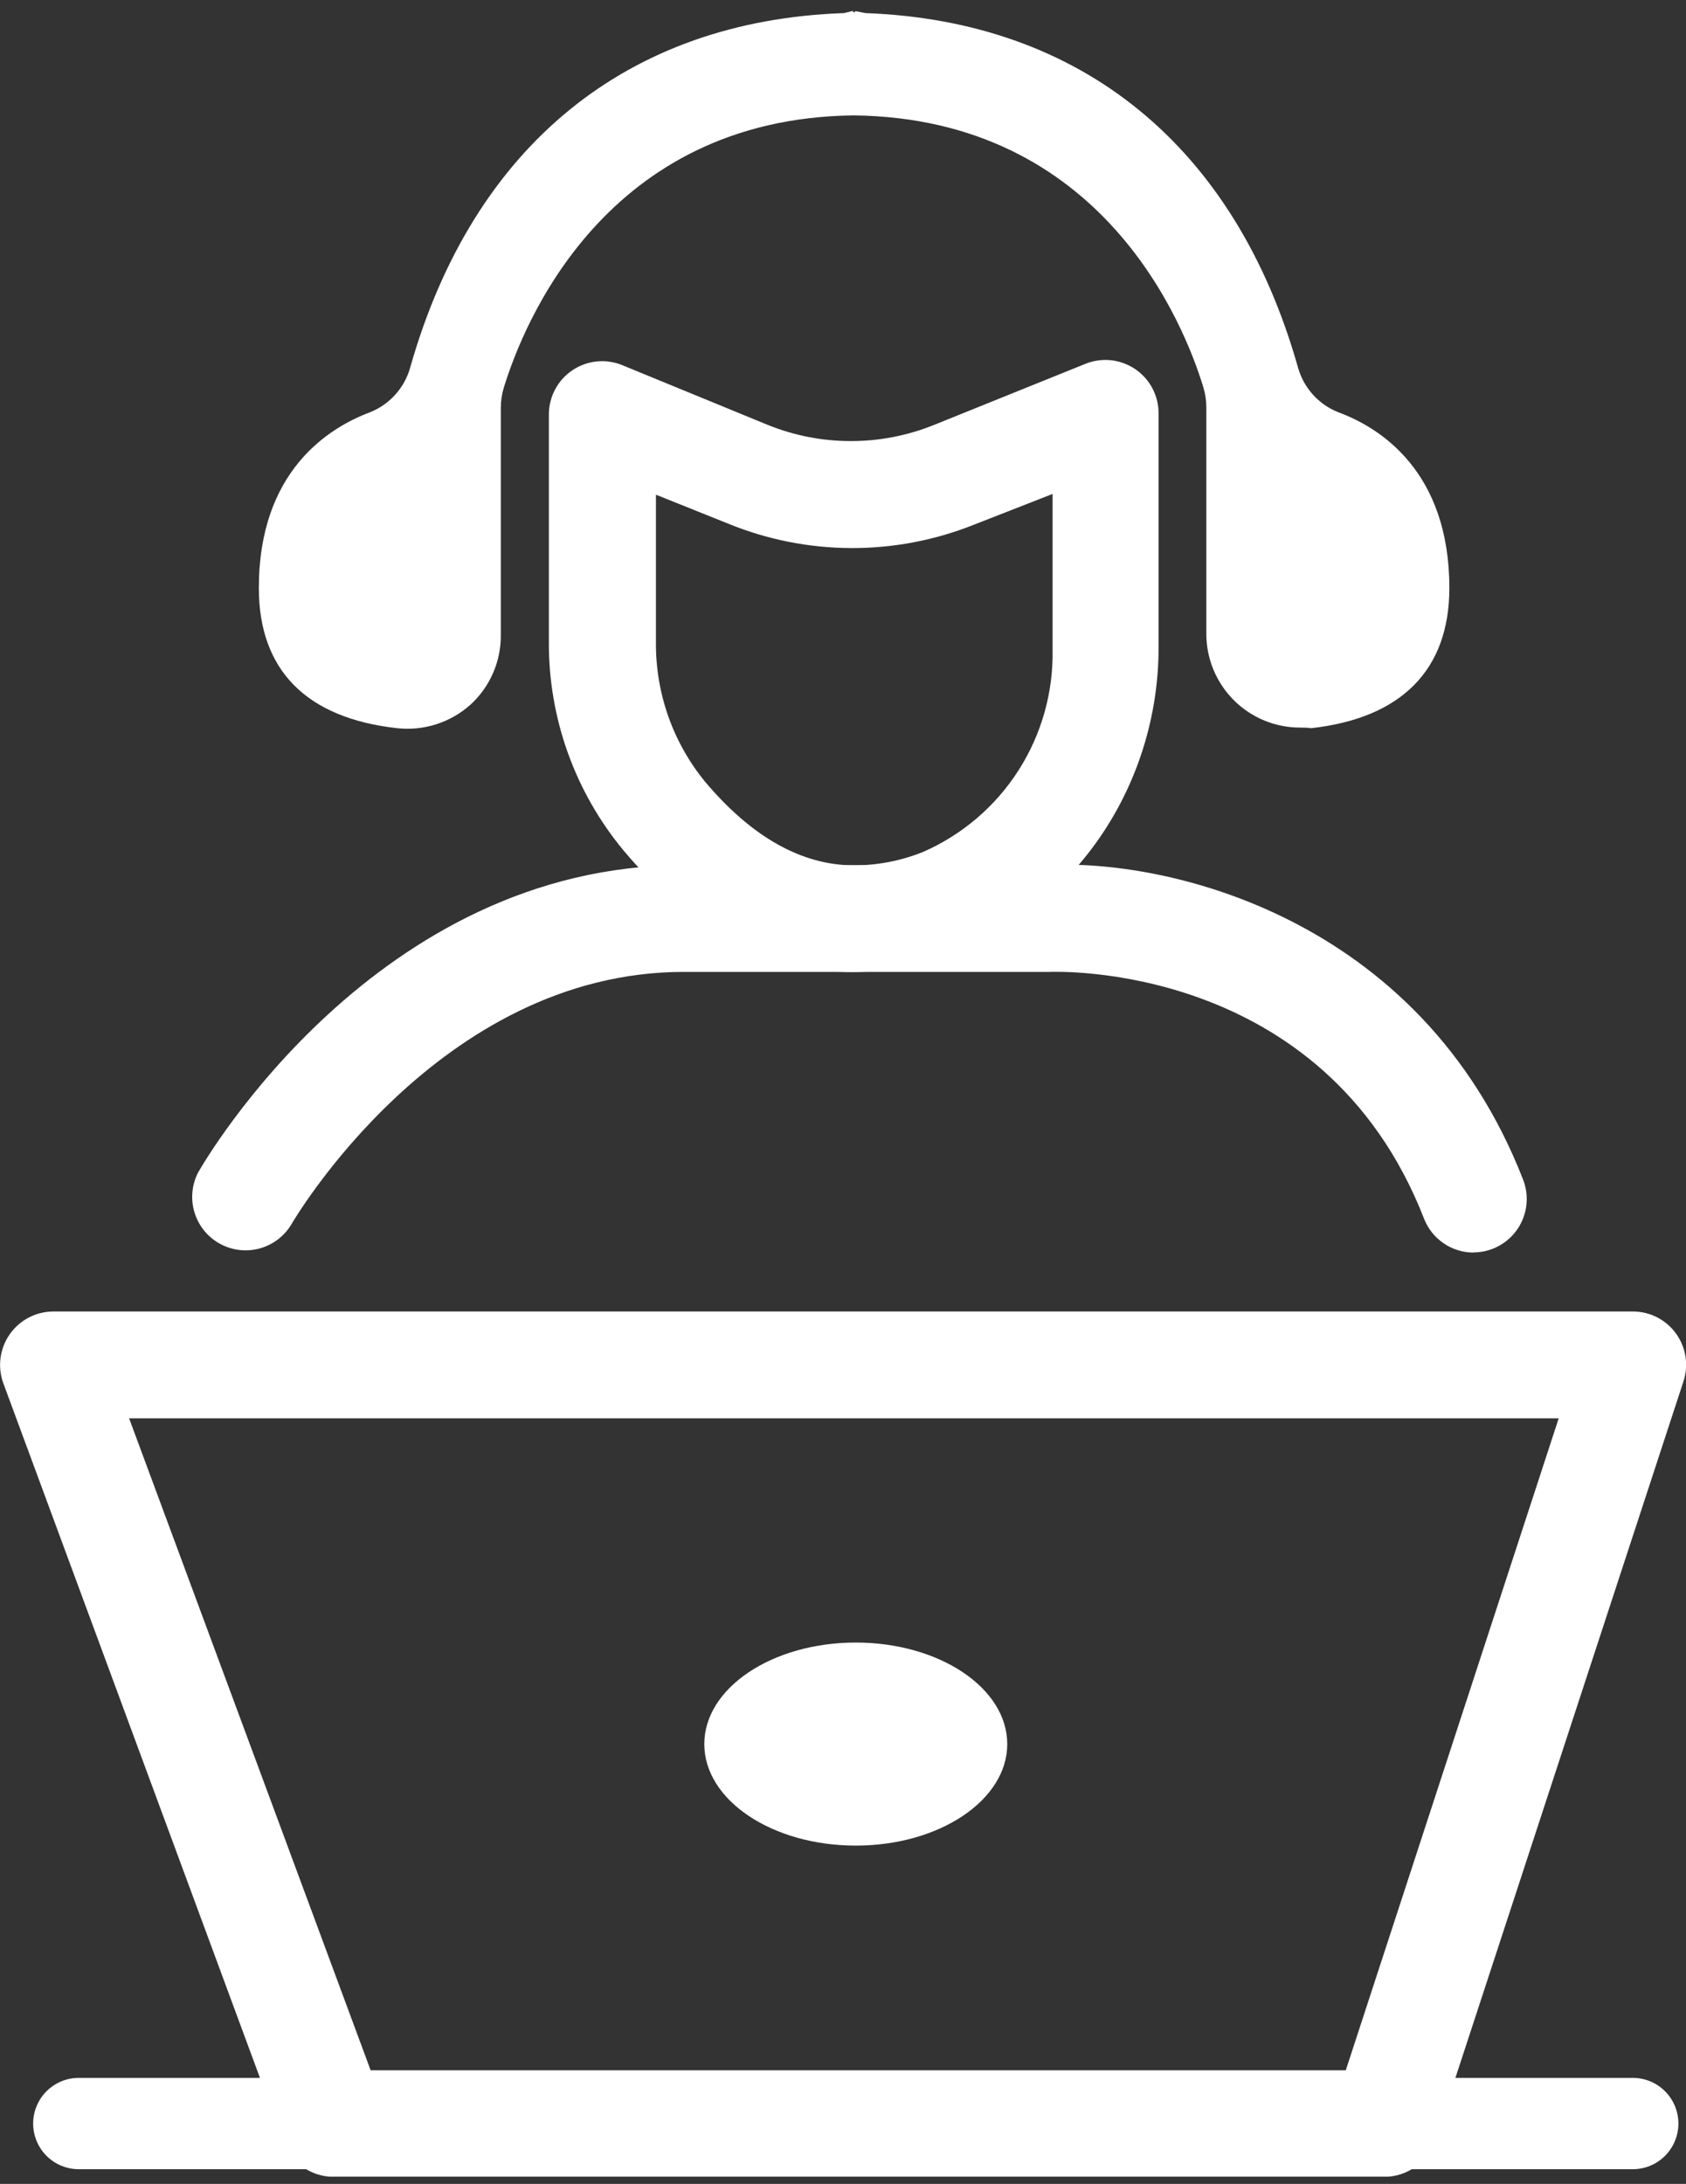
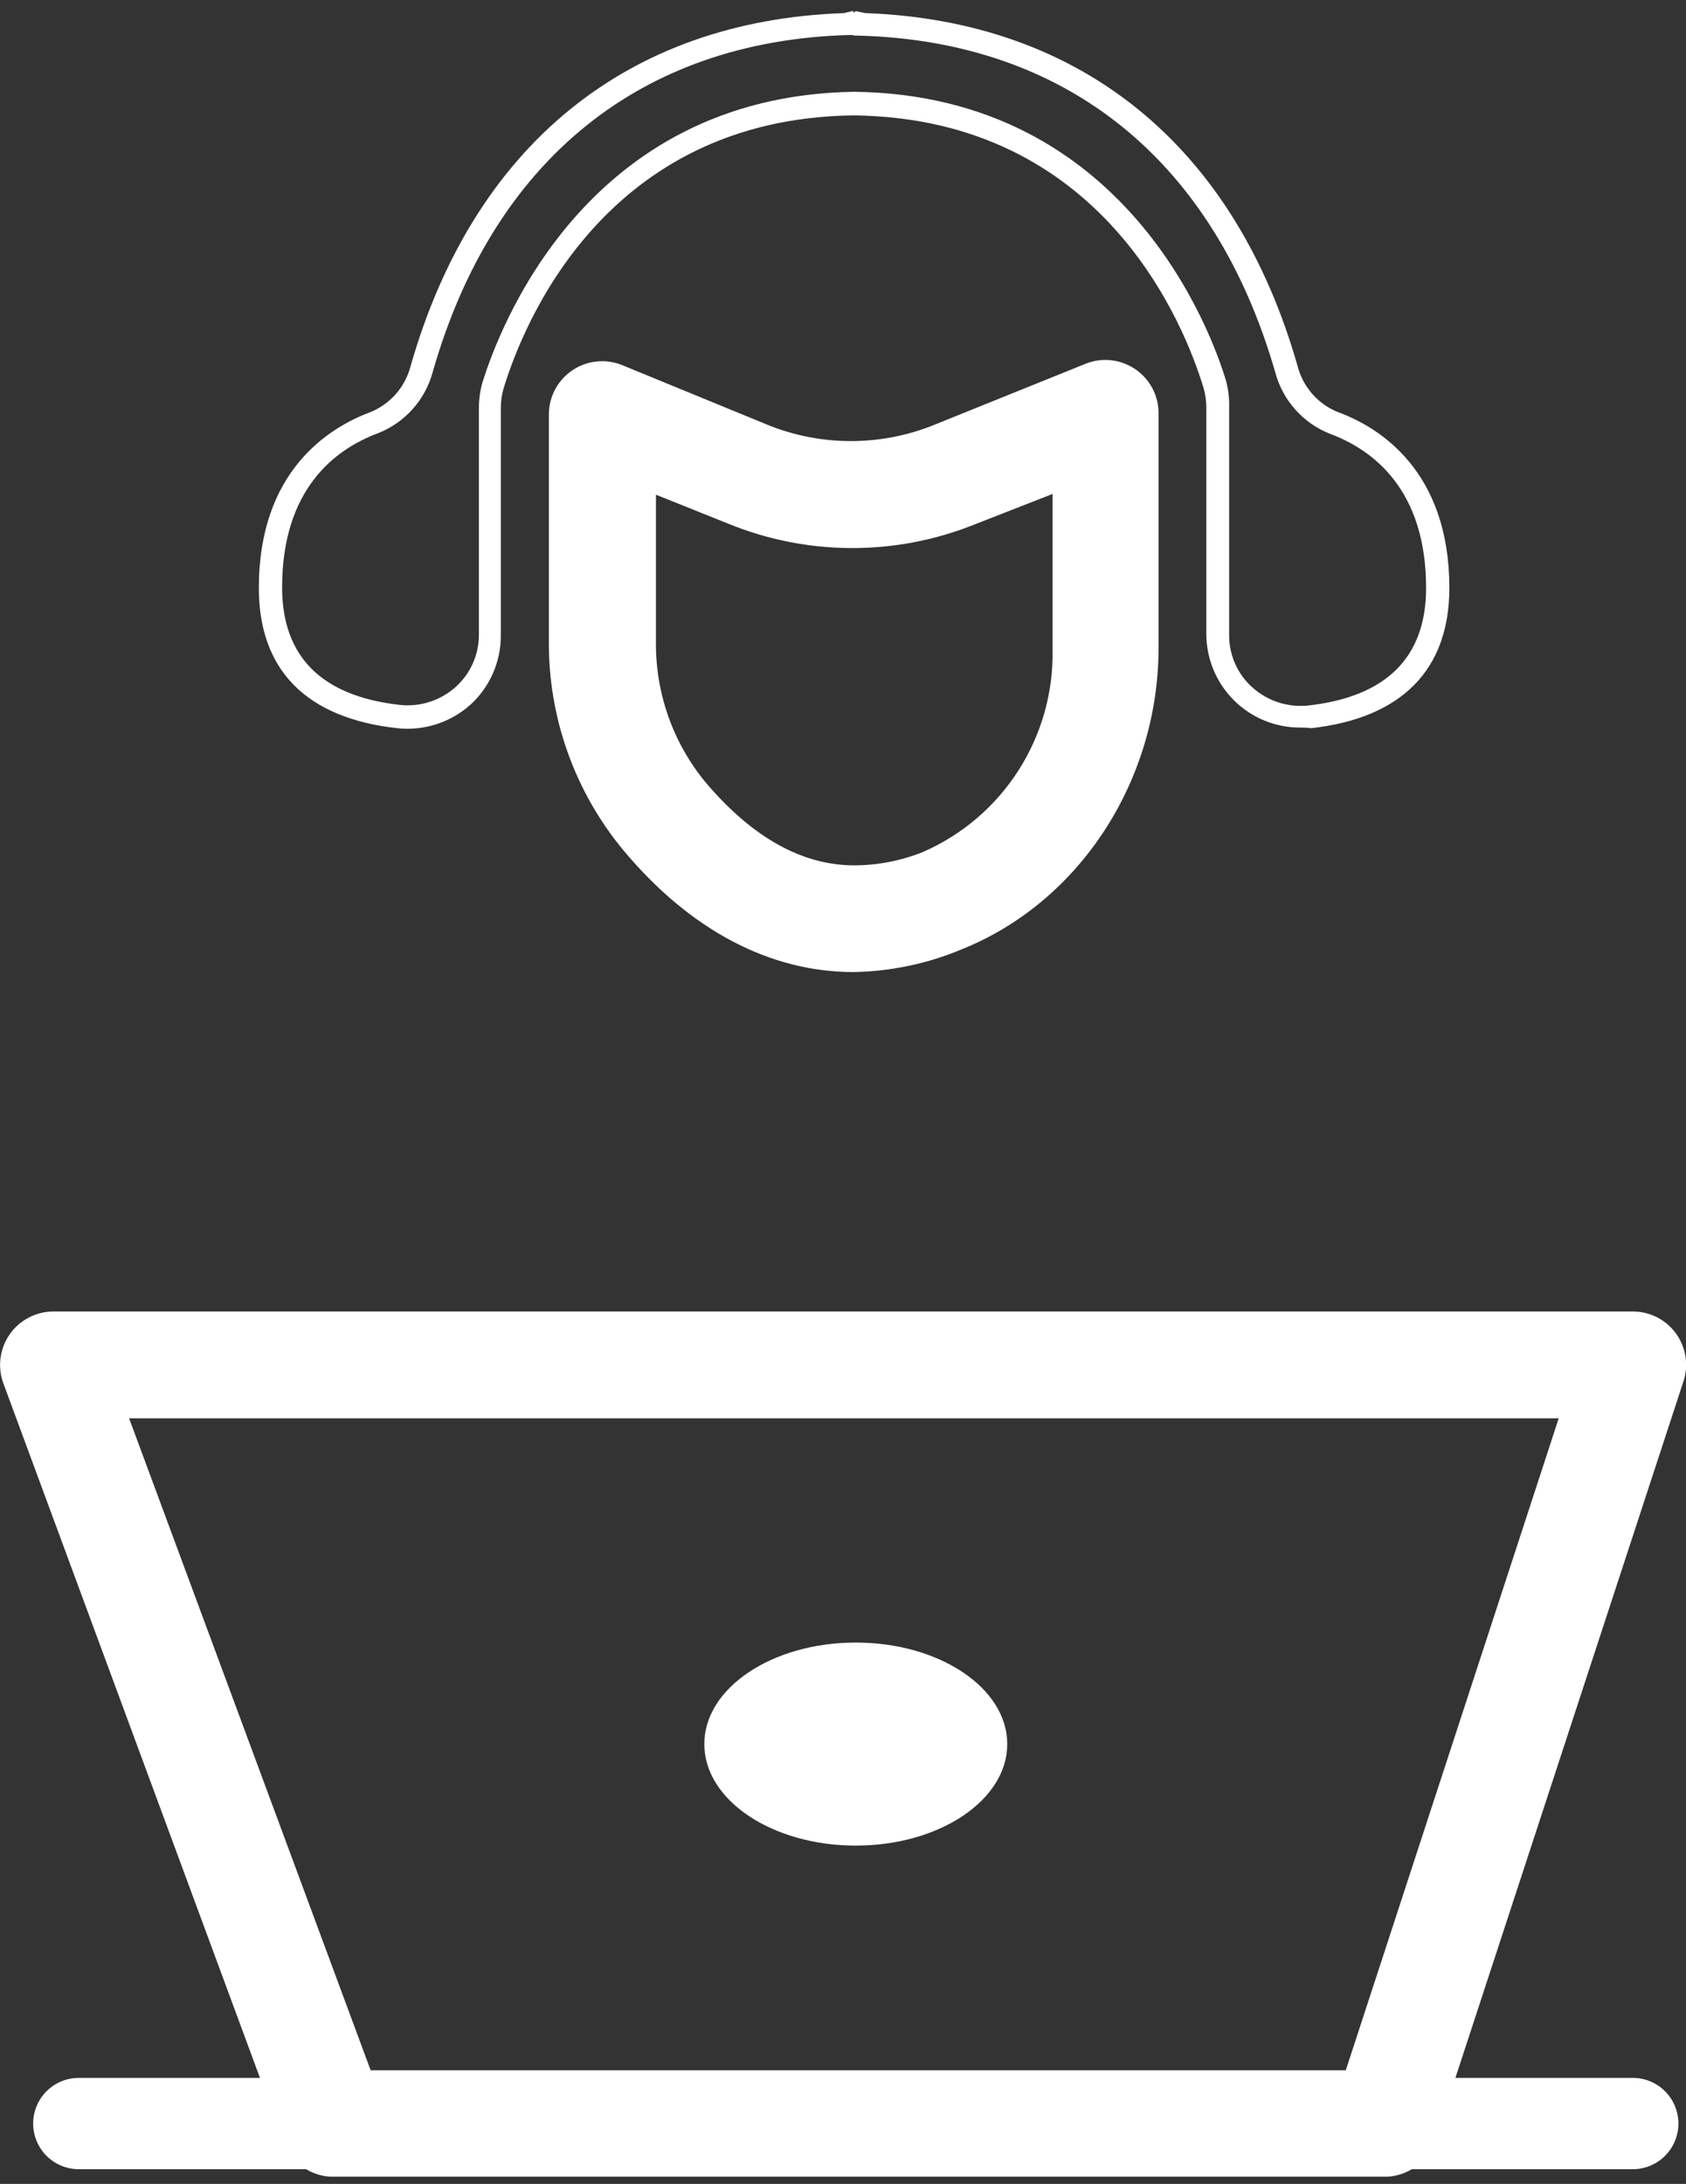
<svg xmlns="http://www.w3.org/2000/svg" width="95" height="123" viewBox="0 0 95 123" fill="none">
  <rect x="0" y="0" width="95" height="123" fill="#333333" stroke="none" />
  <g clip-path="url(#clip0_106_87)">
    <path d="M92.001 122.173H4.439C3.757 122.173 3.103 121.902 2.621 121.42C2.139 120.937 1.868 120.283 1.868 119.601C1.868 118.919 2.139 118.265 2.621 117.783C3.103 117.3 3.757 117.029 4.439 117.029H92.001C92.683 117.029 93.336 117.3 93.819 117.783C94.301 118.265 94.572 118.919 94.572 119.601C94.572 120.283 94.301 120.937 93.819 121.42C93.336 121.902 92.683 122.173 92.001 122.173Z" fill="white" />
    <path d="M78.007 122.602H18.793C18.18 122.601 17.582 122.413 17.079 122.062C16.577 121.711 16.194 121.214 15.982 120.639L0.189 77.912C0.022 77.457 -0.033 76.969 0.029 76.489C0.091 76.009 0.268 75.551 0.544 75.154C0.821 74.757 1.19 74.432 1.618 74.208C2.047 73.983 2.524 73.866 3.008 73.865H92.001C92.476 73.864 92.945 73.976 93.368 74.192C93.792 74.408 94.158 74.721 94.436 75.106C94.715 75.491 94.898 75.937 94.971 76.407C95.044 76.877 95.004 77.357 94.854 77.809L80.861 120.527C80.664 121.13 80.282 121.654 79.77 122.027C79.257 122.399 78.64 122.601 78.007 122.602ZM20.884 116.601H75.83L87.827 79.883H7.275L20.884 116.601Z" fill="white" />
-     <path d="M83.029 70.547C82.424 70.546 81.833 70.362 81.335 70.019C80.836 69.677 80.453 69.191 80.235 68.627C74.553 54.053 59.309 54.739 59.154 54.739H38.528C24.654 54.739 16.462 68.875 16.385 69.012C15.973 69.668 15.324 70.14 14.573 70.33C13.822 70.519 13.027 70.412 12.354 70.029C11.68 69.647 11.18 69.02 10.957 68.278C10.734 67.536 10.806 66.737 11.157 66.046C11.56 65.343 21.192 48.729 38.528 48.729H58.974C65.607 48.343 80.029 51.558 85.822 66.441C85.999 66.896 86.062 67.388 86.006 67.874C85.95 68.36 85.777 68.825 85.501 69.228C85.225 69.632 84.855 69.962 84.422 70.19C83.99 70.419 83.509 70.538 83.02 70.538L83.029 70.547Z" fill="white" />
    <path d="M48.1 54.748C43.378 54.748 38.888 52.39 35.126 47.889C32.384 44.583 30.897 40.415 30.927 36.119V23.345C30.927 22.852 31.047 22.367 31.279 21.932C31.511 21.497 31.846 21.126 32.255 20.851C32.664 20.577 33.135 20.407 33.625 20.358C34.115 20.308 34.61 20.38 35.066 20.568L43.232 23.92C46.254 25.15 49.637 25.15 52.659 23.92L61.16 20.491C61.615 20.307 62.109 20.237 62.597 20.289C63.086 20.341 63.554 20.512 63.961 20.787C64.368 21.062 64.702 21.433 64.932 21.867C65.162 22.301 65.282 22.785 65.281 23.277V36.479C65.281 43.98 60.825 50.804 54.201 53.462C52.268 54.275 50.197 54.711 48.1 54.748ZM36.96 27.863V36.153C36.931 39.031 37.917 41.827 39.745 44.049C42.376 47.161 45.195 48.738 48.134 48.738C49.461 48.735 50.776 48.479 52.008 47.984C54.215 47.019 56.088 45.421 57.387 43.391C58.687 41.361 59.356 38.992 59.309 36.582V27.82L54.921 29.535C50.446 31.333 45.446 31.312 40.987 29.475L36.96 27.863Z" fill="white" />
-     <path d="M75.145 23.773C74.499 23.52 73.922 23.119 73.46 22.602C72.997 22.086 72.661 21.468 72.48 20.799C67.107 1.939 51.716 1.433 48.425 1.347C48.326 1.363 48.225 1.363 48.126 1.347C48.026 1.362 47.925 1.362 47.826 1.347C44.535 1.433 29.153 1.93 23.771 20.799C23.59 21.468 23.254 22.086 22.791 22.602C22.329 23.119 21.752 23.52 21.106 23.773C18.767 24.631 15.254 26.971 15.254 33.075C15.254 38.39 19.067 39.933 22.477 40.328C23.124 40.4 23.779 40.335 24.398 40.137C25.018 39.939 25.589 39.613 26.075 39.179C26.56 38.746 26.948 38.215 27.214 37.621C27.48 37.027 27.618 36.383 27.619 35.733V22.976C27.62 22.526 27.686 22.078 27.816 21.648C28.759 18.518 33.455 6.028 48.134 5.848C62.813 6.028 67.51 18.518 68.452 21.648C68.586 22.078 68.653 22.526 68.649 22.976V35.776C68.65 36.426 68.788 37.07 69.054 37.664C69.32 38.258 69.709 38.789 70.194 39.222C70.679 39.656 71.25 39.982 71.87 40.18C72.49 40.378 73.144 40.443 73.791 40.37C77.219 39.993 81.015 38.433 81.015 33.118C80.998 26.971 77.484 24.691 75.145 23.773Z" fill="white" />
    <path d="M73.268 40.979C72.574 40.981 71.887 40.847 71.245 40.583C70.603 40.319 70.019 39.931 69.527 39.441C69.035 38.952 68.645 38.37 68.378 37.729C68.111 37.088 67.973 36.401 67.972 35.707V22.976C67.975 22.587 67.92 22.2 67.809 21.827C66.73 18.278 62.128 6.662 48.1 6.499C34.089 6.662 29.479 18.278 28.39 21.827C28.276 22.2 28.219 22.587 28.219 22.976V35.775C28.224 36.512 28.074 37.242 27.778 37.916C27.483 38.592 27.049 39.197 26.505 39.693C25.948 40.189 25.294 40.563 24.584 40.791C23.874 41.018 23.124 41.094 22.383 41.013C17.242 40.447 14.585 37.721 14.585 33.118C14.585 26.534 18.518 24.091 20.858 23.216C21.41 22.994 21.904 22.646 22.298 22.199C22.692 21.753 22.977 21.22 23.129 20.644C26.668 8.222 35.34 1.158 47.551 0.738L48.048 0.618L48.126 0.712L48.203 0.627L48.768 0.738C60.945 1.184 69.592 8.239 73.122 20.644C73.275 21.221 73.56 21.755 73.956 22.202C74.352 22.648 74.847 22.996 75.402 23.216C77.741 24.073 81.666 26.534 81.666 33.118C81.666 37.721 78.975 40.447 73.876 41.013C73.654 40.979 73.457 40.979 73.268 40.979ZM48.04 1.973H47.834C36.111 2.298 27.782 9.037 24.38 20.962C24.171 21.731 23.785 22.442 23.254 23.037C22.723 23.632 22.061 24.096 21.321 24.391C18.844 25.308 15.896 27.571 15.896 33.084C15.896 36.984 18.124 39.213 22.538 39.702C23.1 39.762 23.669 39.704 24.207 39.531C24.746 39.359 25.243 39.075 25.665 38.699C26.082 38.327 26.415 37.871 26.643 37.362C26.87 36.852 26.987 36.299 26.985 35.741V22.976C26.984 22.462 27.059 21.951 27.208 21.459C28.065 18.775 32.846 5.393 48.134 5.17C63.448 5.359 68.272 18.741 69.086 21.459C69.217 21.953 69.274 22.465 69.258 22.976V35.775C69.255 36.335 69.373 36.888 69.602 37.398C69.831 37.908 70.166 38.363 70.586 38.733C71.008 39.107 71.503 39.39 72.04 39.562C72.577 39.735 73.144 39.794 73.705 39.736C78.118 39.247 80.355 37.018 80.355 33.118C80.355 27.605 77.398 25.342 74.922 24.425C74.181 24.13 73.519 23.666 72.988 23.071C72.457 22.476 72.072 21.765 71.863 20.996C68.435 9.071 60.14 2.333 48.408 2.007H48.194C48.141 2.004 48.089 1.993 48.04 1.973Z" fill="white" />
    <path d="M48.22 103.947C52.934 103.947 56.755 101.387 56.755 98.229C56.755 95.071 52.934 92.511 48.22 92.511C43.506 92.511 39.685 95.071 39.685 98.229C39.685 101.387 43.506 103.947 48.22 103.947Z" fill="white" />
  </g>
  <defs>
    <clipPath id="clip0_106_87">
      <rect width="95" height="122" fill="white" transform="translate(0 0.593)" />
    </clipPath>
  </defs>
</svg>